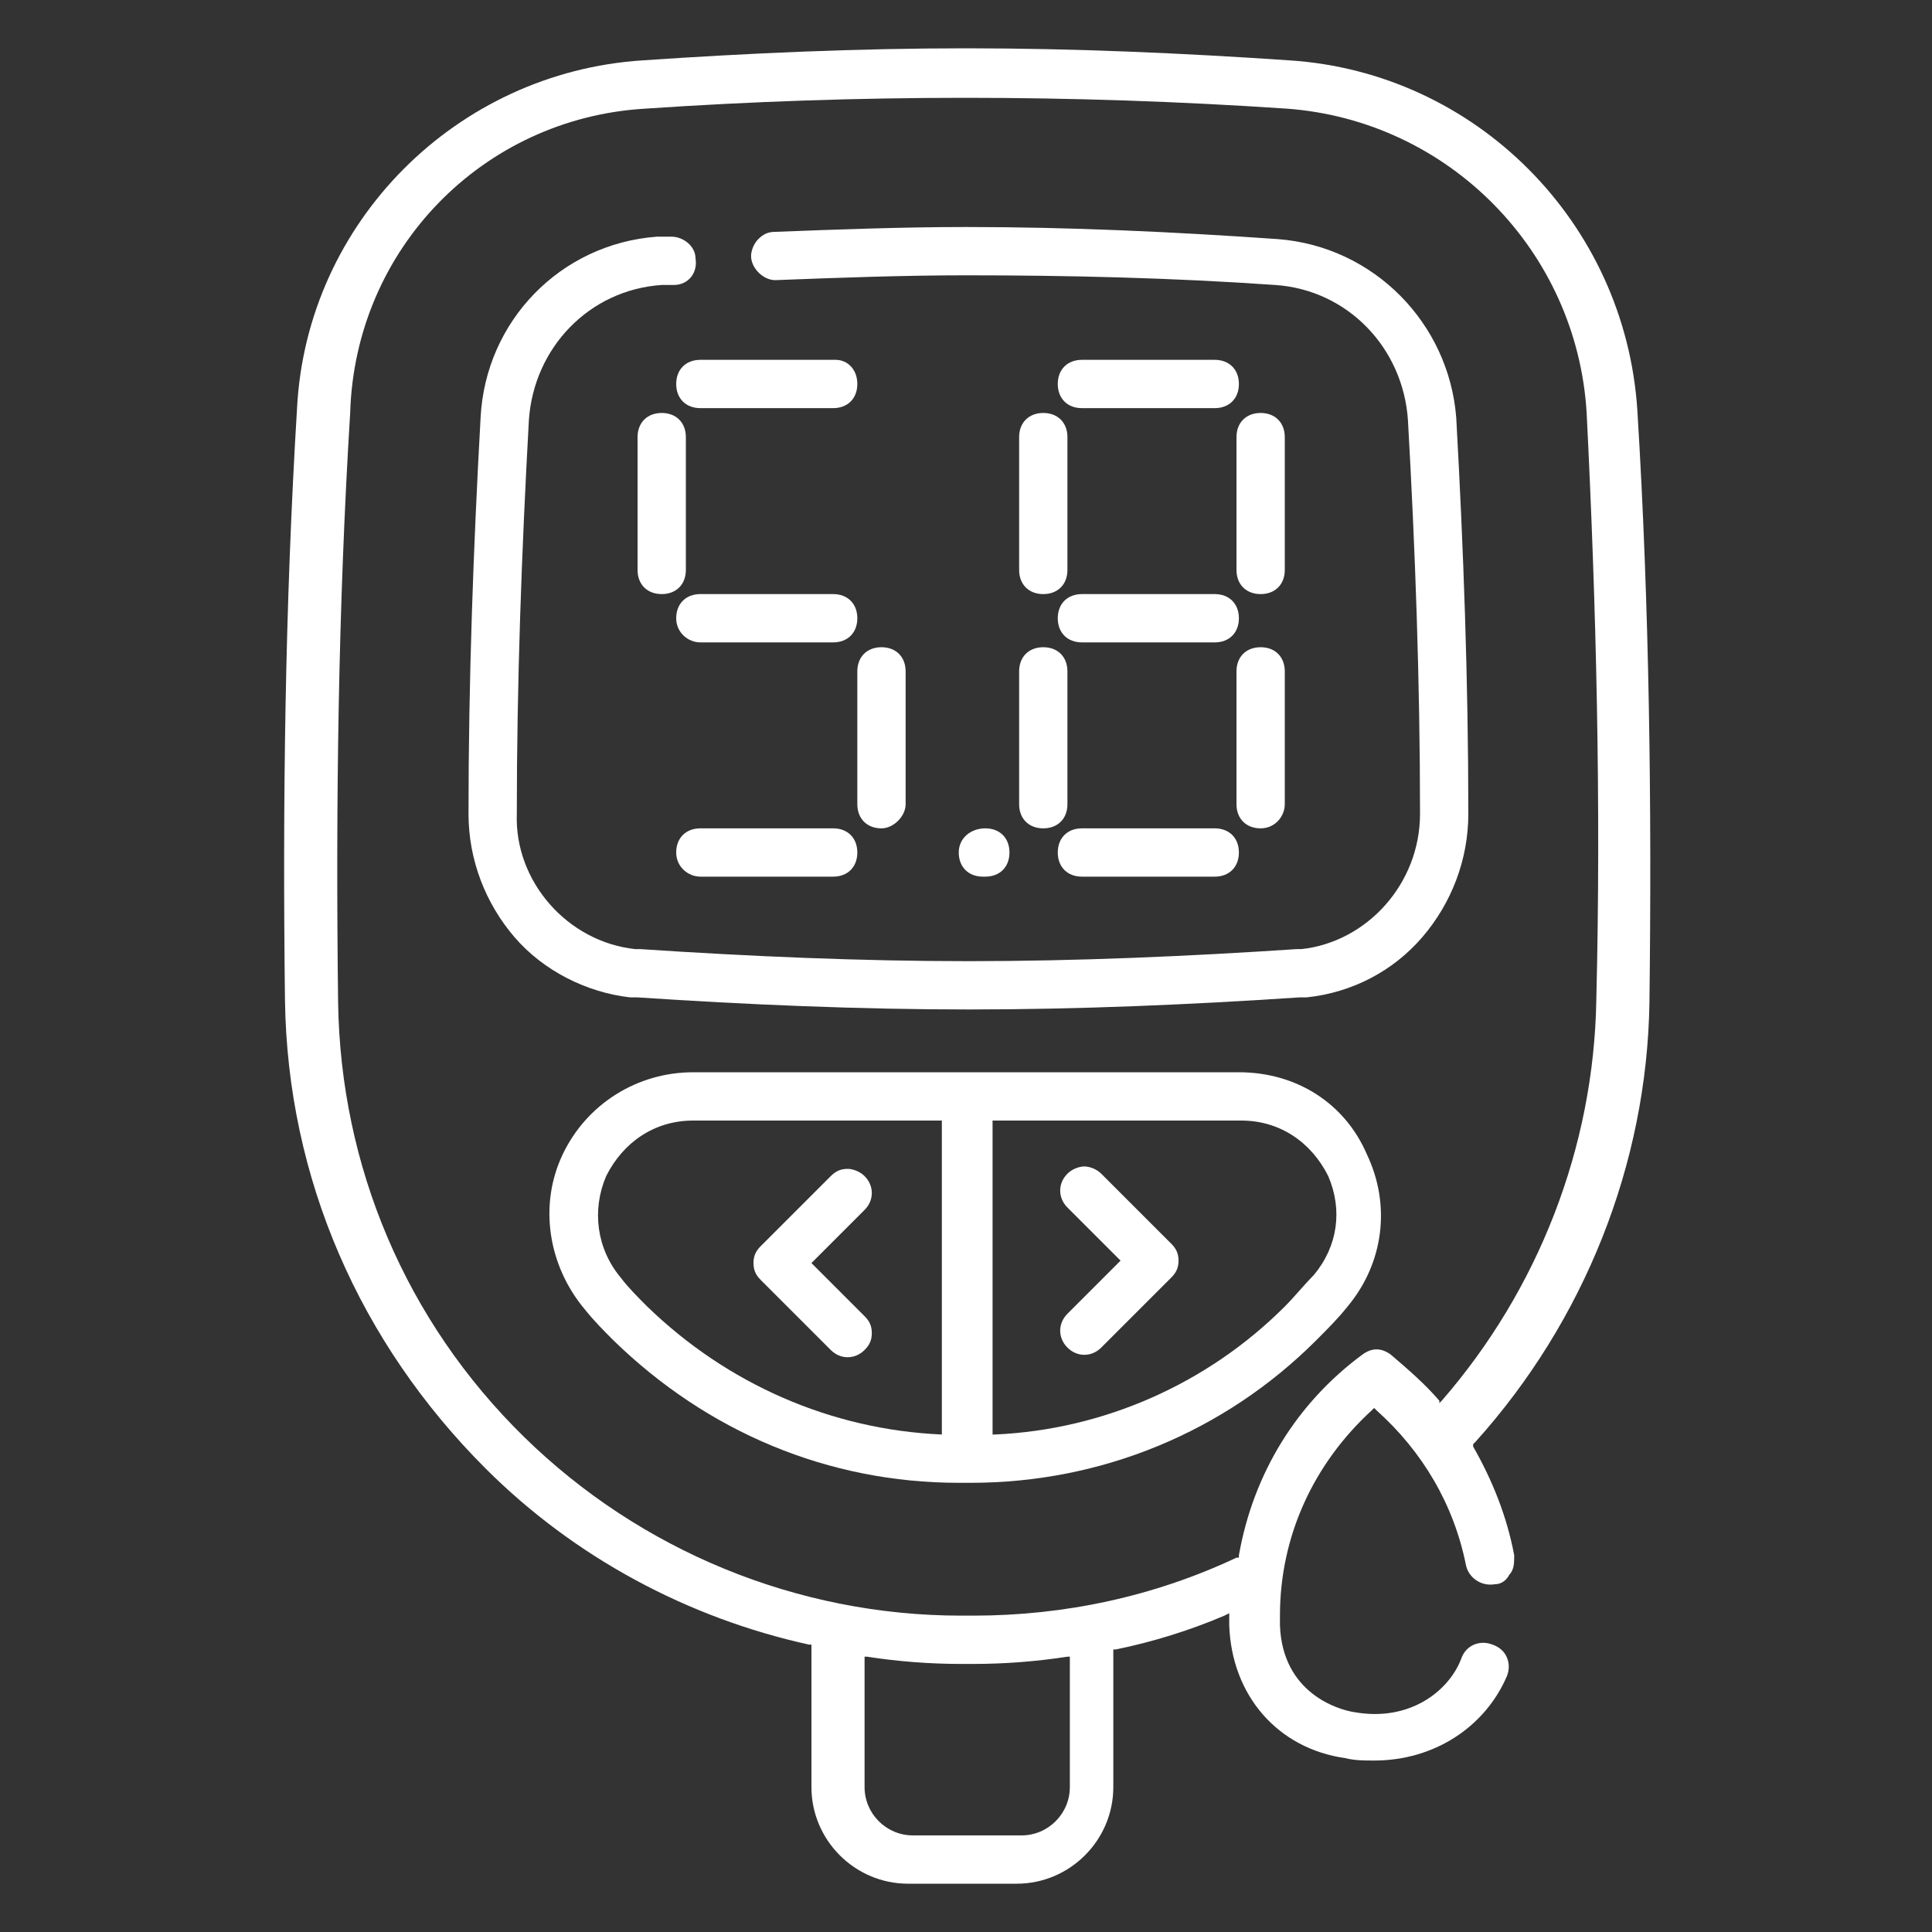
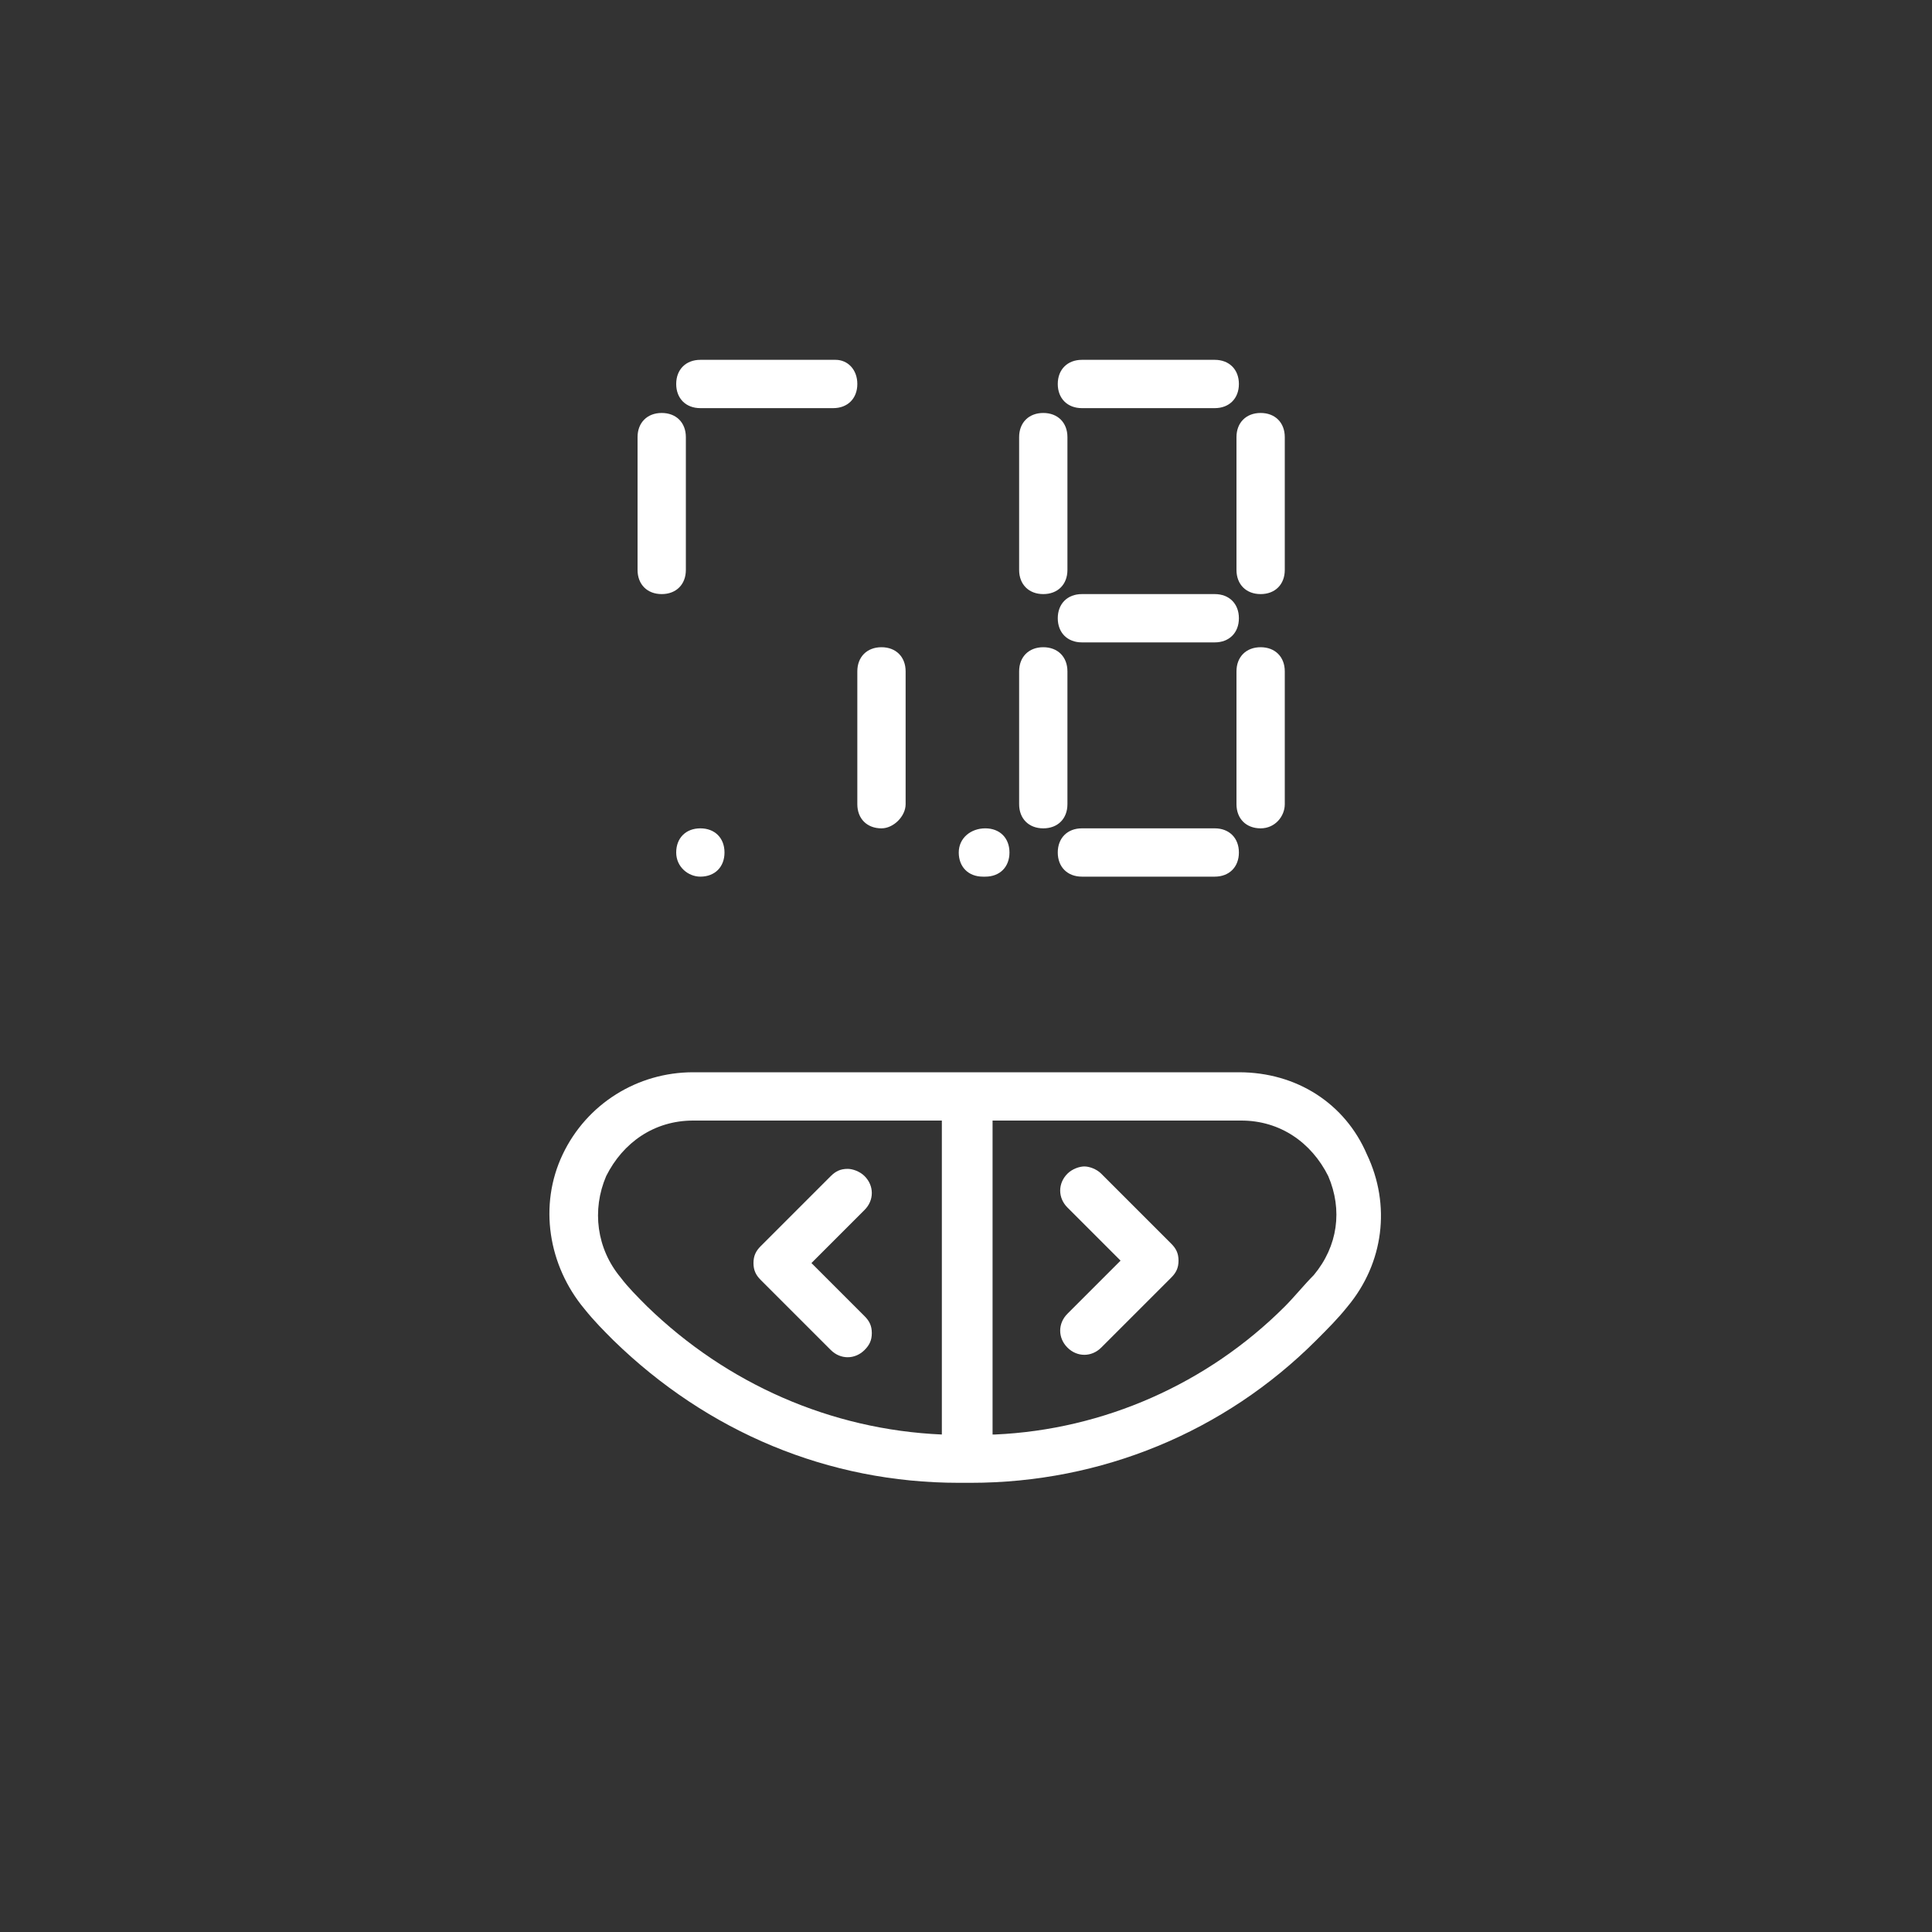
<svg xmlns="http://www.w3.org/2000/svg" id="Слой_1" x="0px" y="0px" viewBox="0 0 80 80" style="enable-background:new 0 0 80 80;" xml:space="preserve">
  <rect x="0" y="0" width="80" height="80" fill="#333333" stroke="none" />
  <style type="text/css"> .st0{fill:#FFFFFF;} </style>
  <g>
-     <path class="st0" d="M53.4,2.5C49,2.2,44.5,2,40,2s-9,0.2-13.4,0.5C18.9,3,12.7,9.2,12.3,16.9c-0.5,8.2-0.6,16.4-0.5,24.5 c0.1,7.4,3.1,14.2,8.3,19.4c3.7,3.7,8.4,6.2,13.4,7.3h0.1V74c0,2.2,1.8,4,4,4h4.5c2.2,0,4-1.8,4-4v-5.7h0.1 c1.5-0.3,3.1-0.8,4.5-1.4l0.2-0.1V67c0,0.1,0,0.2,0,0.3c0.1,2.9,2,5.1,4.8,5.5c0.4,0.1,0.8,0.1,1.2,0.1c2.5,0,4.6-1.4,5.5-3.5 c0.2-0.5,0-1.1-0.6-1.3c-0.5-0.2-1.1,0-1.3,0.6c-0.5,1.3-2.1,2.6-4.4,2.2c-0.7-0.1-3-0.8-3.1-3.6c0-0.1,0-0.3,0-0.4 c0-3.3,1.4-6.3,3.8-8.5l0.1-0.1l0.1,0.1c1.9,1.7,3.2,3.9,3.7,6.4c0.1,0.5,0.6,0.9,1.2,0.8c0.3,0,0.5-0.2,0.6-0.4 c0.2-0.2,0.2-0.5,0.2-0.8c-0.3-1.6-0.9-3.1-1.7-4.5v-0.1l0.1-0.1c4.5-5,7.1-11.5,7.2-18.2c0.1-8.1,0-16.4-0.5-24.5 C67.3,9.2,61.1,3,53.4,2.5z M44.3,74c0,1.1-0.9,2-2,2h-4.5c-1.1,0-2-0.9-2-2v-5.4h0.1c1.3,0.2,2.6,0.3,3.9,0.3h0.5 c1.3,0,2.6-0.1,3.9-0.3h0.1V74z M66.1,41.4c-0.1,6.1-2.4,12-6.4,16.6l-0.1,0.1V58c-0.6-0.7-1.3-1.3-2-1.9c-0.4-0.3-0.8-0.3-1.2,0 c-2.7,2-4.5,4.9-5.1,8.3v0.1h-0.1c-3.4,1.6-7.1,2.4-10.9,2.4h-0.5c-6.8,0-13.3-2.7-18.1-7.4c-4.9-4.8-7.6-11.2-7.7-18 c-0.1-8.1,0-16.3,0.5-24.4C14.7,10.3,20,4.9,26.7,4.5c8.8-0.6,17.7-0.6,26.6,0c6.7,0.5,12,5.9,12.4,12.6 C66.1,25.1,66.3,33.3,66.1,41.4z" />
    <path class="st0" d="M51.3,44.4H28.7c-2.3,0-4.4,1.3-5.4,3.4c-1,2.1-0.6,4.6,0.9,6.4c0.4,0.5,0.8,0.9,1.2,1.3 c3.9,3.8,8.9,5.9,14.3,5.9h0.5c5.4,0,10.5-2.1,14.3-5.9c0.5-0.5,0.9-0.9,1.3-1.4c1.5-1.8,1.8-4.2,0.8-6.3 C55.7,45.7,53.7,44.4,51.3,44.4z M39,59.4L39,59.4c-4.6-0.2-8.9-2.1-12.2-5.3c-0.4-0.4-0.8-0.8-1.1-1.2c-1-1.2-1.2-2.8-0.6-4.2 c0.7-1.4,2-2.3,3.6-2.3H39V59.4z M54.4,52.8c-0.4,0.4-0.8,0.9-1.2,1.3c-3.2,3.2-7.5,5.1-12,5.3h-0.1v-13h10.3 c1.6,0,2.9,0.9,3.6,2.3C55.6,50.1,55.4,51.6,54.4,52.8z" />
-     <path class="st0" d="M52.9,9.9C48.6,9.6,44.3,9.4,40,9.4c-2.6,0-5.3,0.1-7.9,0.2c-0.3,0-0.5,0.1-0.7,0.3s-0.3,0.5-0.3,0.7 c0,0.5,0.5,1,1,1l0,0c2.6-0.1,5.3-0.2,7.9-0.2c4.2,0,8.5,0.1,12.8,0.4c3,0.2,5.3,2.6,5.5,5.6c0.3,5.3,0.5,10.8,0.5,16.3 c0,2.9-2.2,5.3-4.9,5.6c-0.1,0-0.1,0-0.2,0c-4.5,0.3-9.1,0.5-13.6,0.5s-9.1-0.2-13.6-0.5c-0.1,0-0.1,0-0.2,0 c-2.8-0.3-5-2.8-4.9-5.6c0-5.4,0.2-10.9,0.5-16.3c0.2-3,2.5-5.4,5.5-5.6c0.2,0,0.4,0,0.5,0c0.6,0,1-0.5,0.9-1.1 c0-0.5-0.5-0.9-1-0.9c0,0,0,0-0.1,0c-0.2,0-0.4,0-0.5,0c-4,0.3-7.1,3.5-7.3,7.5c-0.3,5.4-0.5,10.9-0.5,16.4c0,1.9,0.7,3.7,1.9,5.1 c1.2,1.4,3,2.3,4.8,2.5c0.1,0,0.2,0,0.3,0c4.5,0.3,9.2,0.5,13.7,0.5c4.6,0,9.2-0.2,13.7-0.5h0.3c1.9-0.2,3.6-1.1,4.8-2.5 s1.9-3.2,1.9-5.1c0-5.5-0.2-11-0.5-16.4C60,13.4,56.9,10.2,52.9,9.9z" />
    <path class="st0" d="M27.4,17.1c-0.6,0-1,0.4-1,1v5.5c0,0.6,0.4,1,1,1s1-0.4,1-1v-5.5C28.4,17.5,28,17.1,27.4,17.1z" />
    <path class="st0" d="M34.6,14.9H29c-0.6,0-1,0.4-1,1s0.4,1,1,1h5.5c0.6,0,1-0.4,1-1S35.1,14.9,34.6,14.9z" />
    <path class="st0" d="M37.5,33.3v-5.5c0-0.6-0.4-1-1-1s-1,0.4-1,1v5.5c0,0.6,0.4,1,1,1C37,34.3,37.5,33.8,37.5,33.3z" />
-     <path class="st0" d="M29,26.6h5.5c0.6,0,1-0.4,1-1s-0.4-1-1-1H29c-0.6,0-1,0.4-1,1S28.5,26.6,29,26.6z" />
-     <path class="st0" d="M29,36.3h5.5c0.6,0,1-0.4,1-1s-0.4-1-1-1H29c-0.6,0-1,0.4-1,1S28.5,36.3,29,36.3z" />
+     <path class="st0" d="M29,36.3c0.6,0,1-0.4,1-1s-0.4-1-1-1H29c-0.6,0-1,0.4-1,1S28.5,36.3,29,36.3z" />
    <path class="st0" d="M42.2,18.1v5.5c0,0.6,0.4,1,1,1s1-0.4,1-1v-5.5c0-0.6-0.4-1-1-1C42.6,17.1,42.2,17.5,42.2,18.1z" />
    <path class="st0" d="M42.2,27.8v5.5c0,0.6,0.4,1,1,1s1-0.4,1-1v-5.5c0-0.6-0.4-1-1-1C42.6,26.8,42.2,27.2,42.2,27.8z" />
    <path class="st0" d="M51.2,18.1v5.5c0,0.6,0.4,1,1,1s1-0.4,1-1v-5.5c0-0.6-0.4-1-1-1S51.2,17.5,51.2,18.1z" />
    <path class="st0" d="M50.3,14.9h-5.5c-0.6,0-1,0.4-1,1s0.4,1,1,1h5.5c0.6,0,1-0.4,1-1S50.9,14.9,50.3,14.9z" />
    <path class="st0" d="M53.2,33.3v-5.5c0-0.6-0.4-1-1-1s-1,0.4-1,1v5.5c0,0.6,0.4,1,1,1S53.2,33.8,53.2,33.3z" />
    <path class="st0" d="M44.8,26.6h5.5c0.6,0,1-0.4,1-1s-0.4-1-1-1h-5.5c-0.6,0-1,0.4-1,1S44.2,26.6,44.8,26.6z" />
    <path class="st0" d="M44.8,36.3h5.5c0.6,0,1-0.4,1-1s-0.4-1-1-1h-5.5c-0.6,0-1,0.4-1,1S44.2,36.3,44.8,36.3z" />
    <path class="st0" d="M40.8,34.3L40.8,34.3c-0.6,0-1.1,0.4-1.1,1s0.4,1,1,1h0.1c0.6,0,1-0.4,1-1S41.4,34.3,40.8,34.3z" />
    <path class="st0" d="M45.6,48.6c-0.2-0.2-0.5-0.3-0.7-0.3s-0.5,0.1-0.7,0.3c-0.4,0.4-0.4,1,0,1.4l2.2,2.2l-0.1,0.1l-2.1,2.1 c-0.4,0.4-0.4,1,0,1.4s1,0.4,1.4,0l2.9-2.9c0.2-0.2,0.3-0.4,0.3-0.7s-0.1-0.5-0.3-0.7L45.6,48.6z" />
    <path class="st0" d="M34.4,55.9c0.4,0.4,1,0.4,1.4,0c0.2-0.2,0.3-0.4,0.3-0.7s-0.1-0.5-0.3-0.7l-2.2-2.2l0.1-0.1l2.1-2.1 c0.4-0.4,0.4-1,0-1.4c-0.2-0.2-0.5-0.3-0.7-0.3c-0.3,0-0.5,0.1-0.7,0.3l-2.9,2.9c-0.2,0.2-0.3,0.4-0.3,0.7s0.1,0.5,0.3,0.7 L34.4,55.9z" />
  </g>
</svg>